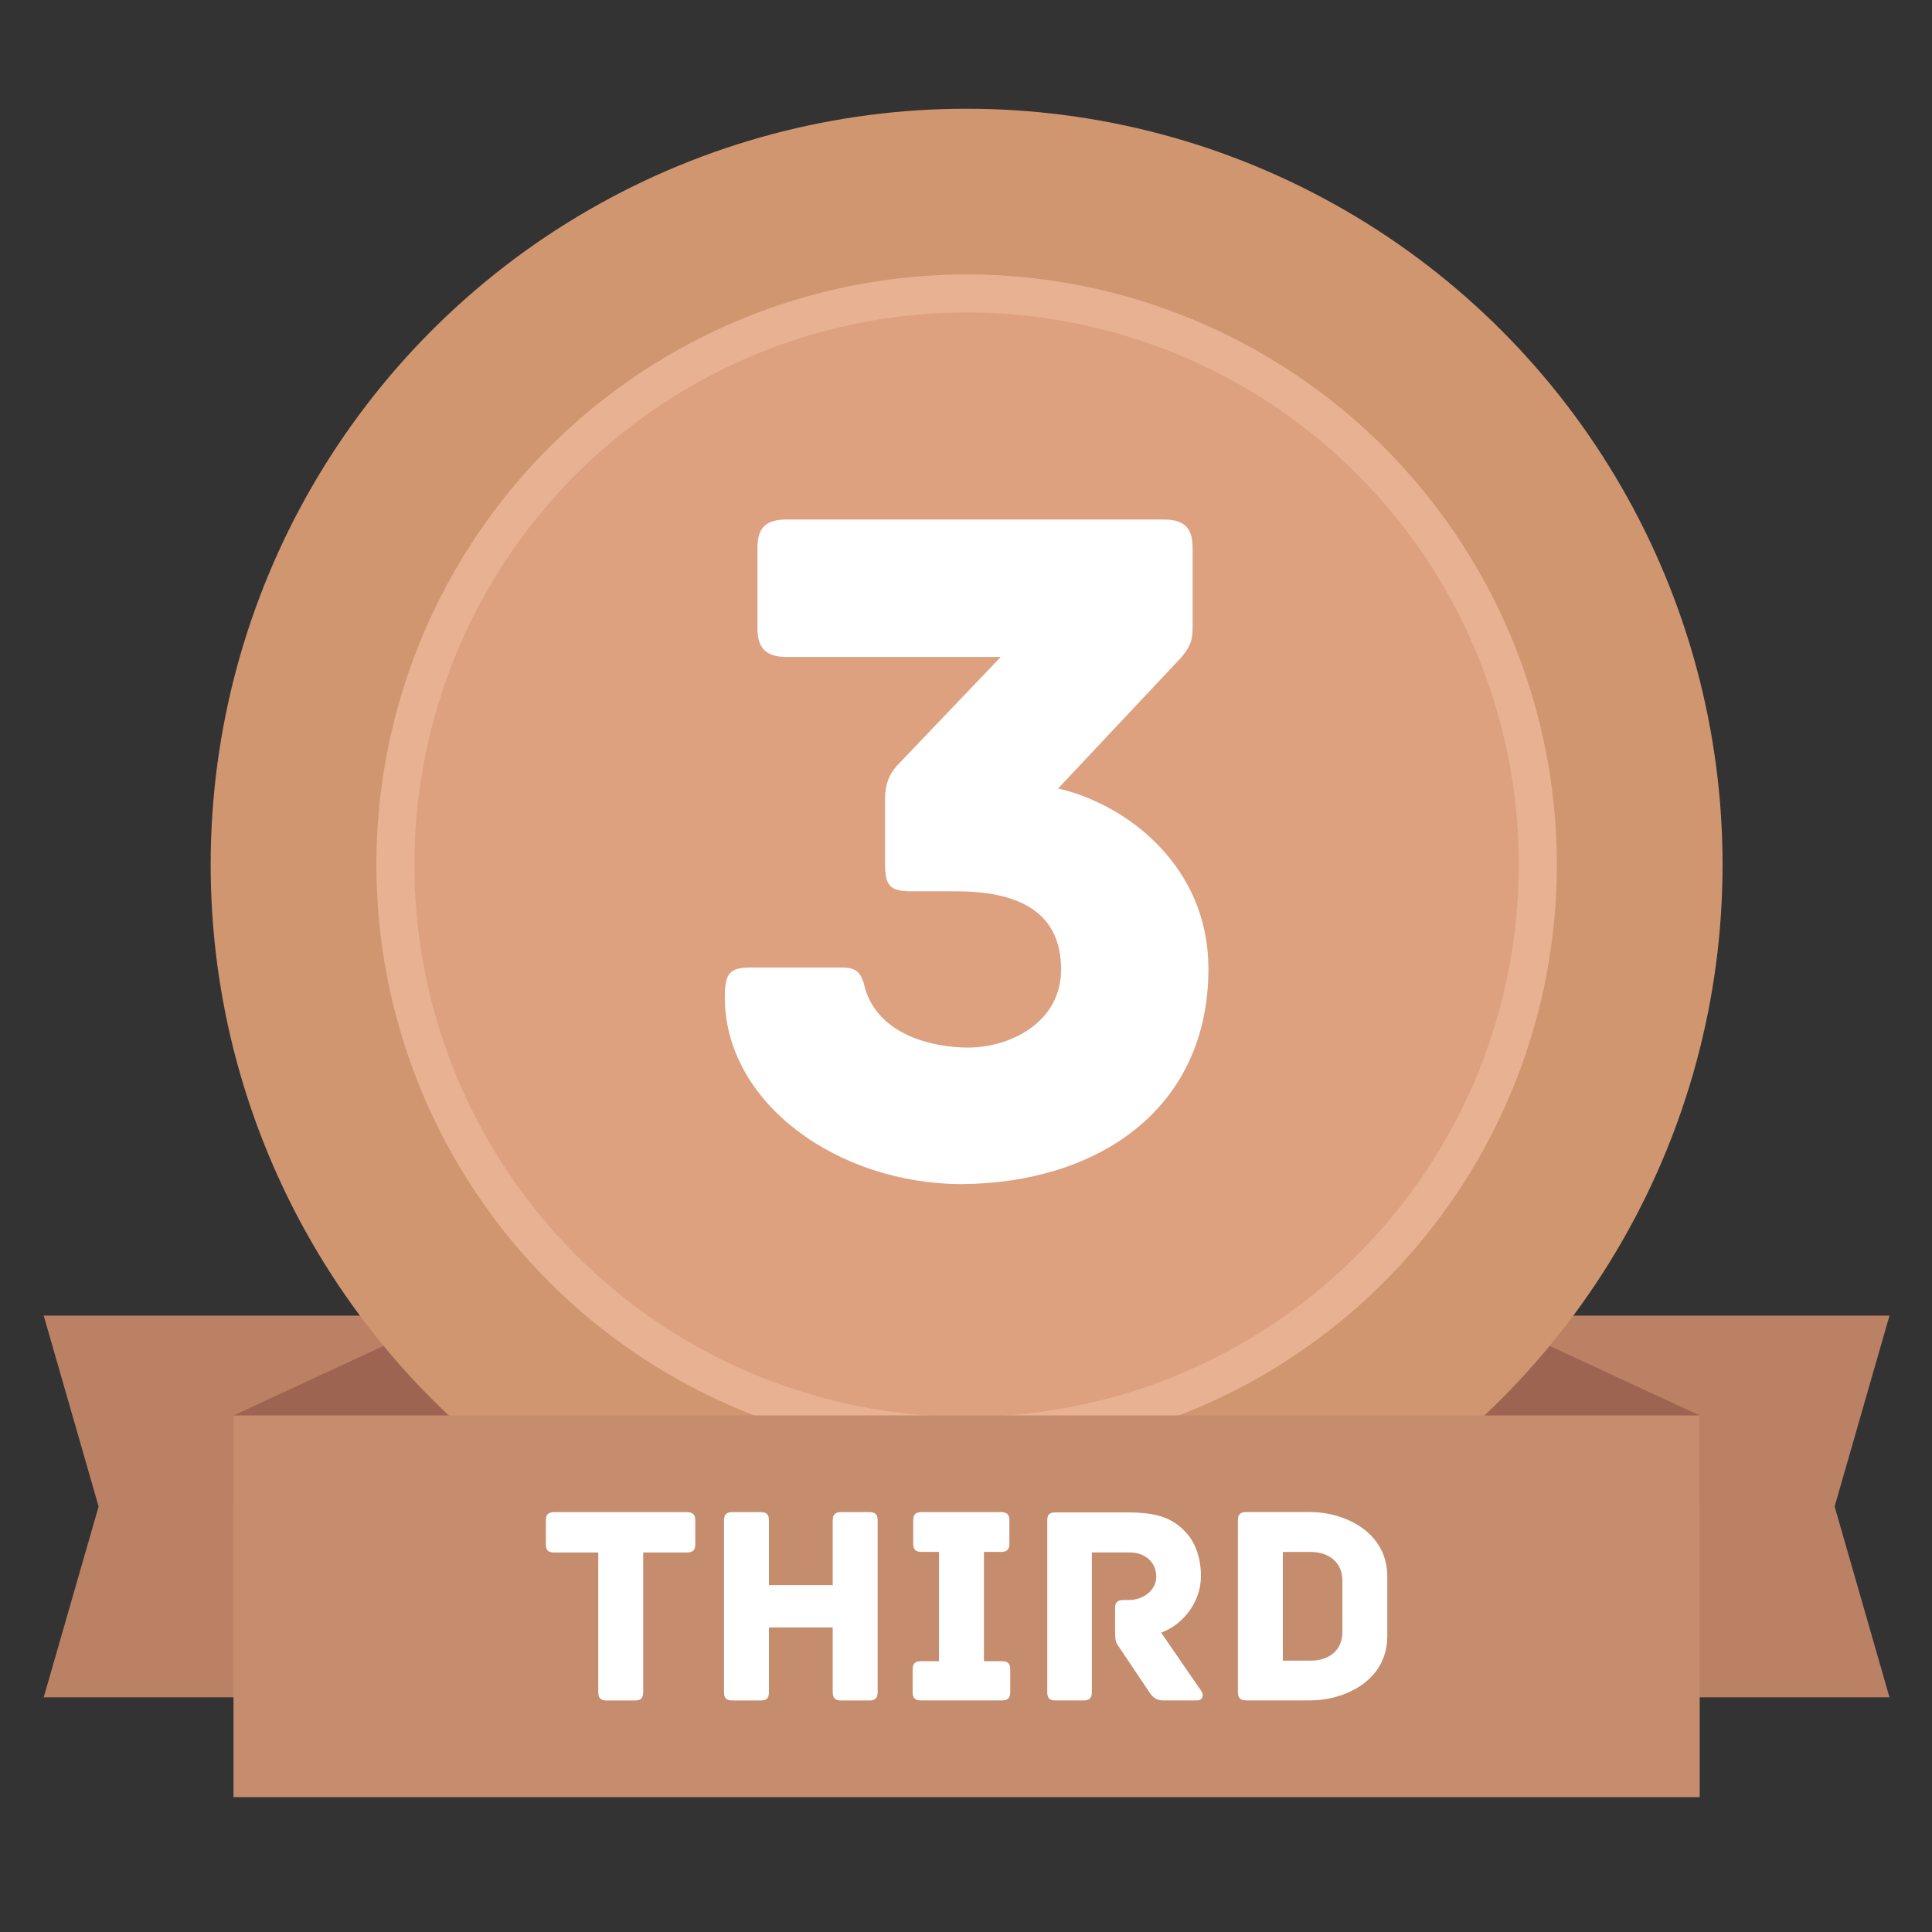
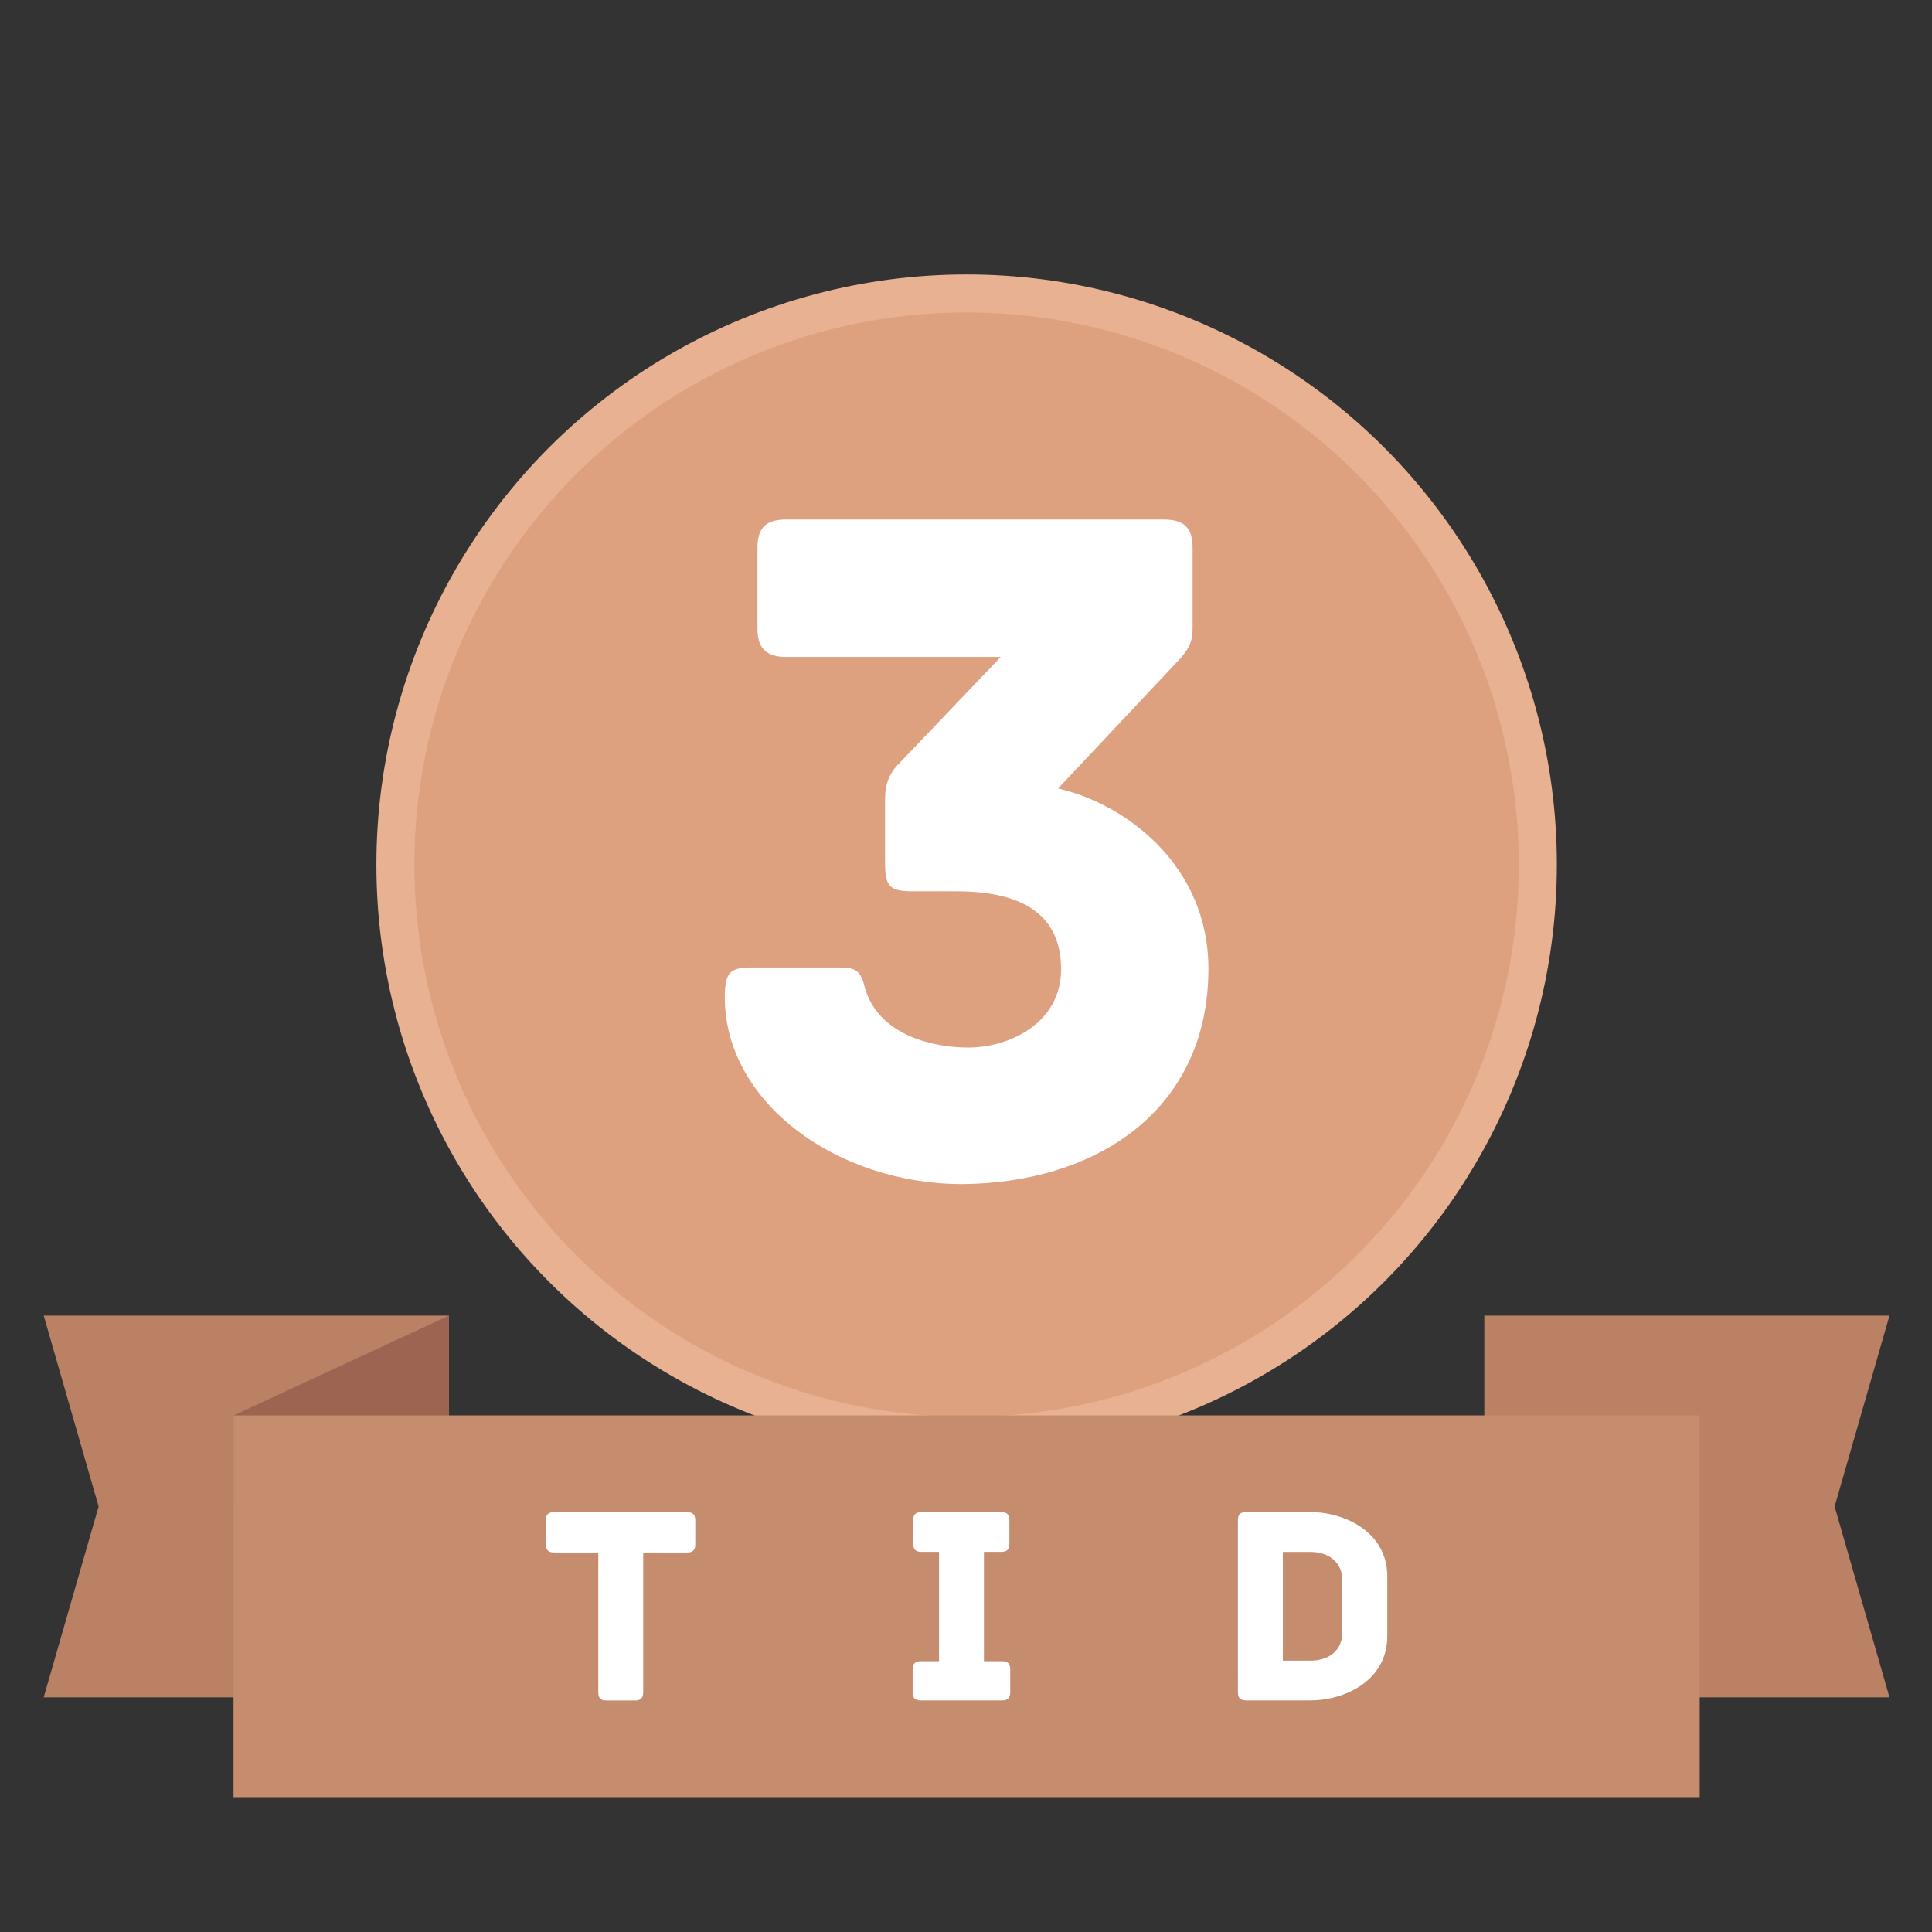
<svg xmlns="http://www.w3.org/2000/svg" viewBox="0 0 500 500">
  <rect x="0" y="0" width="500" height="500" fill="#333333" stroke="none" />
  <defs>
    <style>      .cls-1 {        fill: #dda180;      }      .cls-2 {        fill: #c58c6e;      }      .cls-3 {        fill: #fff;      }      .cls-4 {        fill: #ba8165;      }      .cls-5 {        fill: #d09670;      }      .cls-6 {        fill: #e8b192;      }      .cls-7 {        fill: #9d6451;      }    </style>
  </defs>
  <g>
    <g id="_レイヤー_1" data-name="レイヤー_1">
      <g>
        <g>
          <polygon class="cls-4" points="489 439.27 384.14 439.27 384.14 389.88 384.14 340.48 489 340.48 474.8 389.88 489 439.27" />
-           <polygon class="cls-7" points="439.85 366.31 384.14 340.48 384.14 389.88 439.85 389.88 439.85 366.31" />
          <polygon class="cls-4" points="11.31 439.27 116.17 439.27 116.17 389.88 116.17 340.48 11.31 340.48 25.52 389.88 11.31 439.27" />
          <polygon class="cls-7" points="60.47 366.31 116.17 340.48 116.17 389.88 60.47 389.88 60.47 366.31" />
        </g>
-         <circle class="cls-5" cx="250.16" cy="223.78" r="195.64" />
        <circle class="cls-6" cx="250.16" cy="223.78" r="152.75" />
        <circle class="cls-1" cx="250.16" cy="223.78" r="142.91" transform="translate(-84.97 242.43) rotate(-45)" />
        <rect class="cls-2" x="60.43" y="366.31" width="379.45" height="98.79" />
        <path class="cls-3" d="M312.74,250.64c0,36.86-29.18,55.54-63.73,55.8-32.25,0-61.43-20.99-61.43-48.38,0-6.65,1.54-7.68,7.17-7.68h22.78c4.35,0,5.38,1.28,6.4,5.63,3.84,12.29,18.17,15.1,26.62,15.1,10.75,0,24.06-6.4,24.06-20.22s-9.47-20.22-27.13-20.22h-11.52c-5.89,0-6.91-1.54-6.91-7.42v-16.38c0-3.84,1.02-6.4,3.07-8.7l26.87-28.15h-55.54c-5.89,0-7.42-3.07-7.42-7.42v-20.73c0-4.61,1.54-7.42,7.42-7.42h97.77c5.89,0,7.42,2.82,7.42,7.42v20.73c0,3.33-.77,4.86-2.82,7.42l-31.99,34.04c17.92,4.1,38.9,20.22,38.9,46.58Z" />
        <g>
          <path class="cls-3" d="M179.94,393.49v6.15c0,1.33-.44,2.15-2.15,2.15h-11.33v36.14c0,1.7-.81,2.15-2.15,2.15h-7.33c-1.33,0-2.15-.44-2.15-2.15v-36.14h-11.41c-1.7,0-2.15-.81-2.15-2.15v-6.15c0-1.33.44-2.15,2.15-2.15h34.36c1.7,0,2.15.81,2.15,2.15Z" />
-           <path class="cls-3" d="M227.14,393.49v44.44c0,1.7-.81,2.15-2.15,2.15h-7.33c-1.33,0-2.15-.44-2.15-2.15v-16.74h-16.51v16.74c0,1.7-.74,2.15-2.15,2.15h-7.33c-1.33,0-2.15-.44-2.15-2.15v-44.44c0-1.7.81-2.15,2.15-2.15h7.33c1.4,0,2.15.44,2.15,2.15v16.74h16.51v-16.74c0-1.7.82-2.15,2.15-2.15h7.33c1.34,0,2.15.44,2.15,2.15Z" />
          <path class="cls-3" d="M261.45,432.07v5.85c0,1.33-.45,2.15-2.15,2.15h-20.96c-1.7,0-2.15-.81-2.15-2.15v-5.85c0-1.33.44-2.15,2.15-2.15h4.67v-28.29h-4.52c-1.7,0-2.15-.81-2.15-2.15v-6c0-1.33.45-2.15,2.15-2.15h20.59c1.7,0,2.15.81,2.15,2.15v6c0,1.33-.44,2.15-2.15,2.15h-4.44v28.29h4.66c1.7,0,2.15.81,2.15,2.15Z" />
-           <path class="cls-3" d="M309.83,440.07h-8.74c-1.78,0-2.67-.67-3.7-2.22l-8-11.92c-.67-.89-.81-1.7-.81-3.78v-5.92c0-1.33.44-2.15,2.15-2.15h1.48c3.63,0,7.03-2.52,7.03-6,0-3.85-2.96-6.3-6.81-6.3h-9.85v36.14c0,1.7-.81,2.15-2.15,2.15h-7.33c-1.33,0-2.07-.44-2.07-2.15v-44.36c0-1.33.37-2.15,2.07-2.15h18.66c8.07,0,11.63,1.63,14.74,4.74,2.74,2.67,4.3,6.89,4.3,11.63,0,7.78-5.7,13.18-10.3,14.74l10.44,15.18c.67,1.04.3,2.37-1.11,2.37Z" />
          <path class="cls-3" d="M359.03,408v15.4c0,11.63-11.11,16.66-19.92,16.66h-16.59c-1.7,0-2.15-.81-2.15-2.15v-44.44c0-1.33.44-2.15,2.15-2.15h16.59c8.81,0,19.92,5.11,19.92,16.66ZM347.4,409.04c0-4.66-3.41-7.4-8.29-7.4h-7.11v28.14h7.11c4.89,0,8.29-2.67,8.29-7.4v-13.33Z" />
        </g>
      </g>
    </g>
  </g>
</svg>